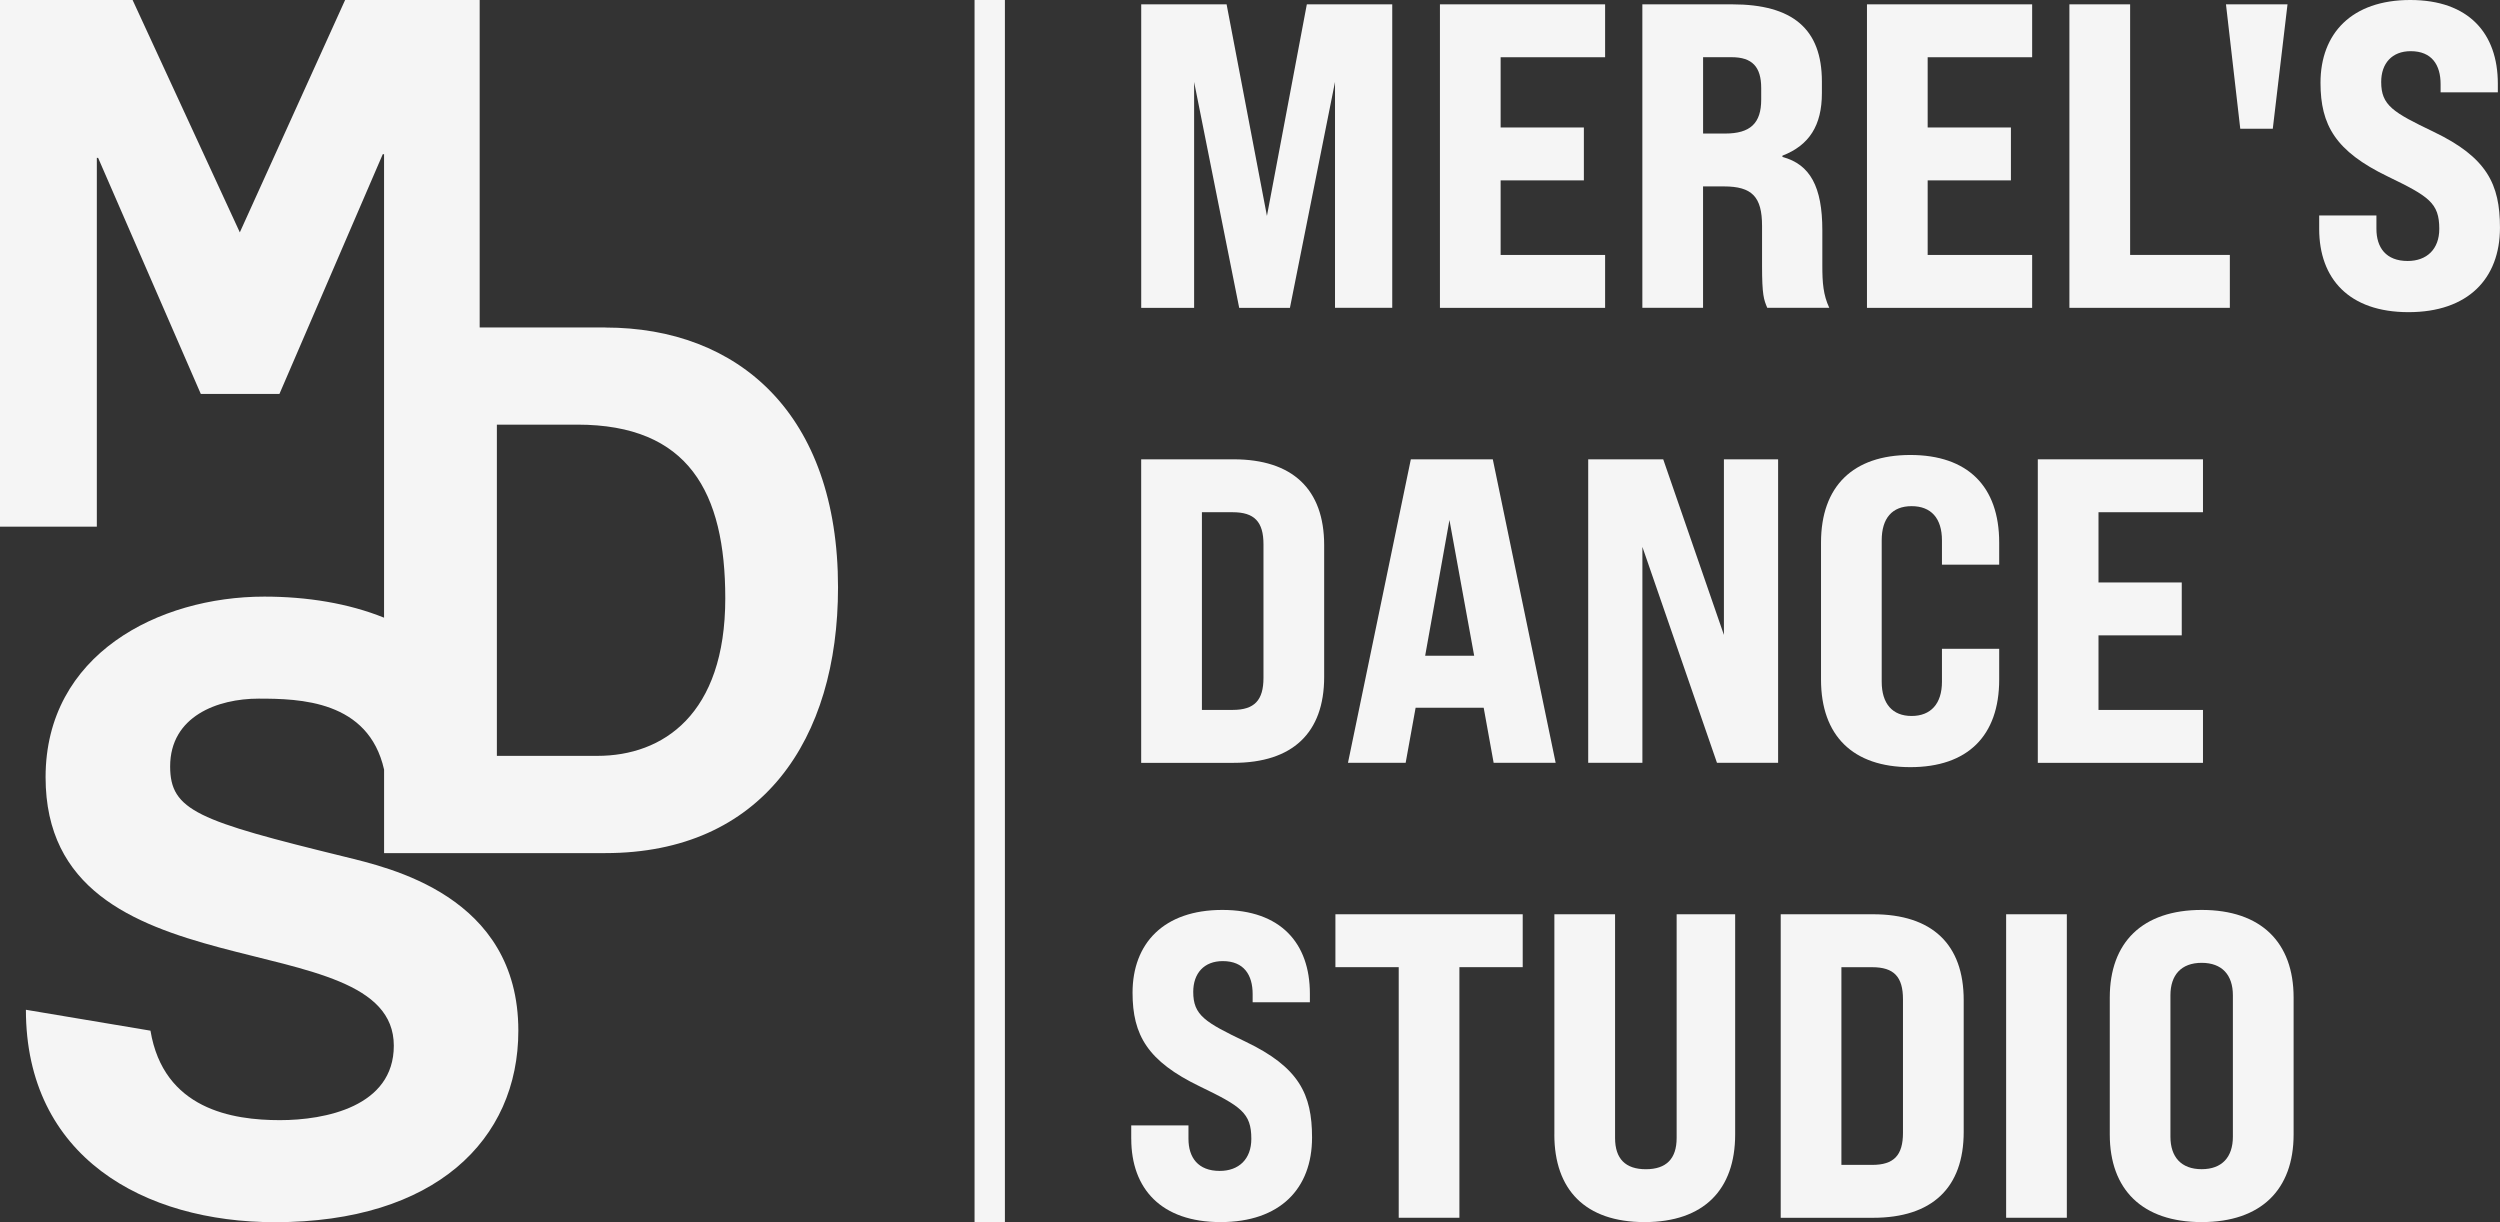
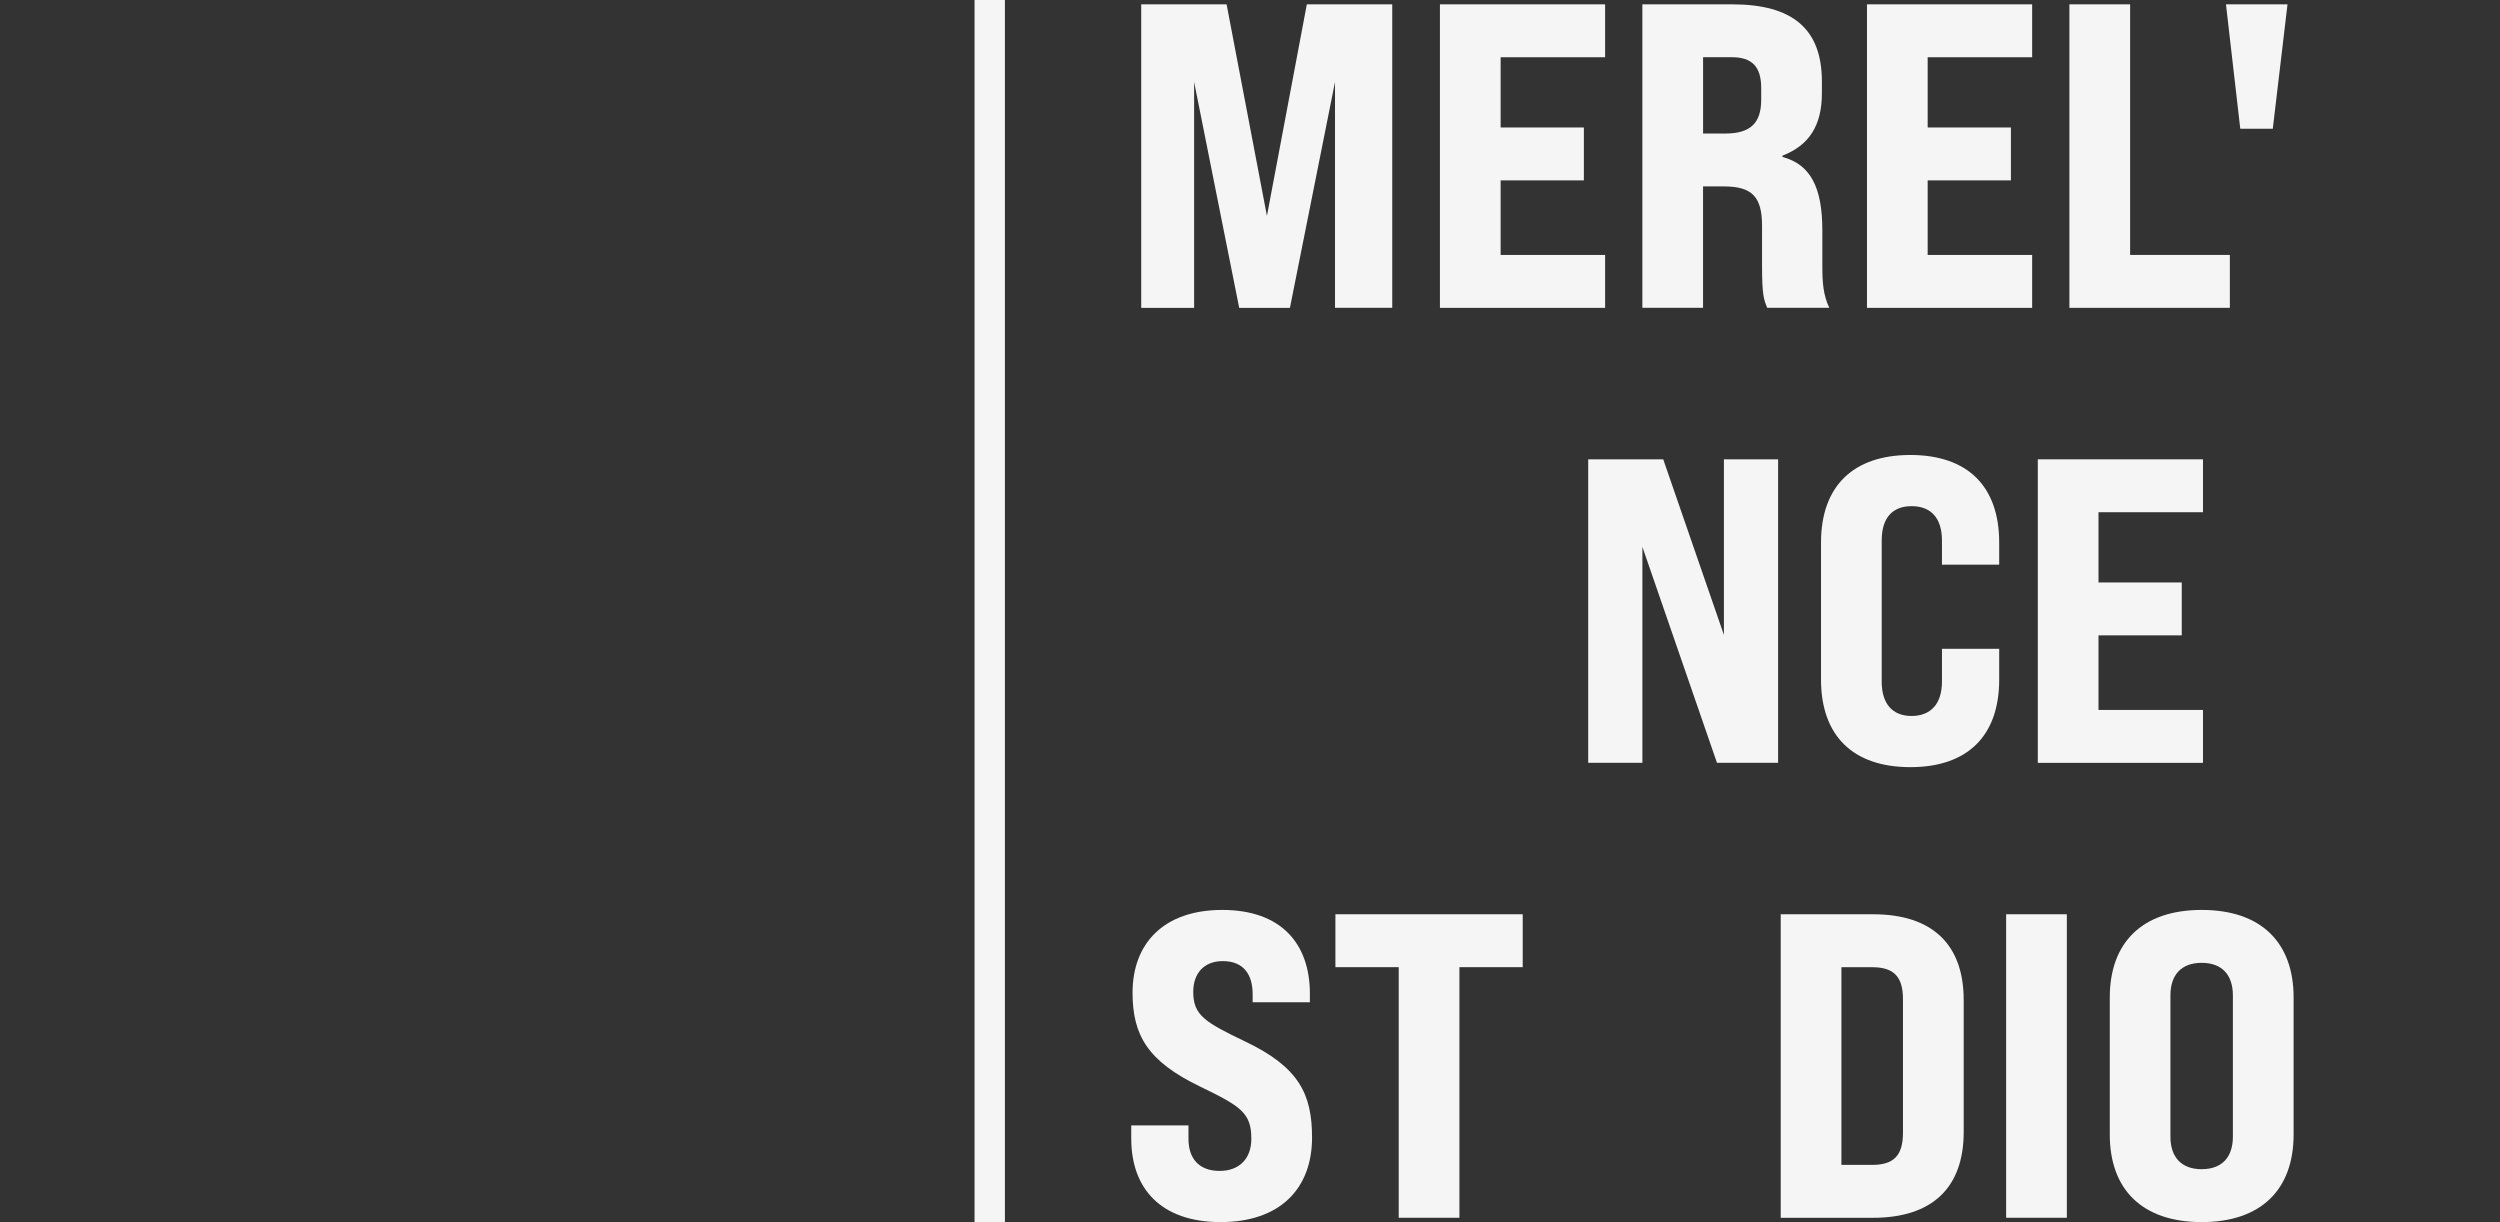
<svg xmlns="http://www.w3.org/2000/svg" id="Layer_2" data-name="Layer 2" viewBox="0 0 738.16 360.84">
  <rect x="0" y="0" width="738.16" height="360.84" fill="#333333" stroke="none" />
  <defs>
    <style>
      .cls-1 {
        fill: #f5f5f5;
        stroke-width: 0px;
      }
    </style>
  </defs>
  <polygon class="cls-1" points="411.08 90.89 411.08 1.28 385.86 1.28 374.08 63.75 362.17 1.28 336.96 1.28 336.96 90.9 352.58 90.9 352.58 24.2 365.89 90.9 380.87 90.9 394.18 24.2 394.18 90.89 411.08 90.89" />
  <polygon class="cls-1" points="473.93 75.28 443.08 75.28 443.08 53.26 467.66 53.26 467.66 37.64 443.08 37.64 443.08 16.9 473.93 16.9 473.93 1.28 425.16 1.28 425.16 90.9 473.93 90.9 473.93 75.28" />
  <path class="cls-1" d="M502.85,55.04h6.15c8.33,0,11.27,3.07,11.27,11.65v11.65c0,8.84.52,10.12,1.54,12.55h18.31c-1.79-3.84-2.05-7.43-2.05-12.42v-10.5c0-12.8-3.59-19.45-11.78-21.63v-.38c7.94-3.07,11.65-8.96,11.65-18.43v-3.46c0-15.49-8.58-22.79-26.5-22.79h-26.51v89.6h17.92v-35.84ZM502.86,16.89h8.45c6.02,0,8.71,2.82,8.71,9.09v3.46c0,6.92-3.2,9.99-10.63,9.99h0s-6.53-.01-6.53-.01v-22.53Z" />
  <polygon class="cls-1" points="600.02 75.28 569.17 75.28 569.17 53.26 593.75 53.26 593.75 37.64 569.17 37.64 569.17 16.9 600.02 16.9 600.02 1.28 551.25 1.28 551.25 90.9 600.02 90.9 600.02 75.28" />
  <polygon class="cls-1" points="658.39 75.27 628.95 75.27 628.95 1.28 611.03 1.28 611.02 1.28 611.02 90.89 658.39 90.89 658.39 75.27" />
  <polygon class="cls-1" points="671.07 38.02 675.42 1.28 657.25 1.28 661.47 38.02 671.07 38.02" />
-   <path class="cls-1" d="M718.57,38.92c-12.03-5.76-15.49-7.81-15.49-14.72,0-5.51,3.21-9.09,8.71-9.09,6.27,0,8.83,4.1,8.83,9.73v2.43h16.9v-2.56c0-14.85-8.58-24.71-25.86-24.71s-26.5,9.86-26.5,24.45c0,12.54,4.48,20.23,19.84,27.65,12.16,5.89,15.23,7.81,15.23,15.49,0,6.01-3.71,9.47-9.34,9.47-6.4,0-9.22-3.97-9.22-9.47v-3.97h-16.9v3.97h0c0,14.72,8.83,24.58,26.37,24.58s27.01-9.85,27.01-24.96c0-12.8-3.84-20.74-19.59-28.29Z" />
-   <path class="cls-1" d="M364.22,135.62h-27.27v89.62h27.27c17.41,0,26.76-8.84,26.76-25.35v-38.92c0-16.52-9.35-25.35-26.76-25.35ZM373.06,200.14c0,6.65-2.69,9.47-9.09,9.47h-9.09v-58.37h9.09c6.4,0,9.09,2.81,9.09,9.47v39.43Z" />
-   <path class="cls-1" d="M415.04,225.23l2.94-16.26h20.1l2.94,16.26h18.31l-18.56-89.61h-24.2l-18.56,89.61h17.03ZM427.97,153.54l7.3,40.07h-14.47l7.17-40.07Z" />
  <polygon class="cls-1" points="509.01 187.47 491.09 135.62 468.94 135.62 468.94 225.23 484.94 225.23 484.94 161.48 506.96 225.23 525.01 225.23 525.01 135.62 509.01 135.62 509.01 187.47" />
  <path class="cls-1" d="M564.05,134.34c-16.9,0-26.37,9.22-26.37,25.86v40.45c0,16.64,9.47,25.86,26.37,25.86s26.24-9.22,26.24-25.86v-9.09h-16.9v9.73c0,6.53-3.33,10.11-8.96,10.11s-8.83-3.58-8.83-10.11v-41.73c0-6.53,3.07-10.11,8.83-10.11s8.96,3.58,8.96,10.11v7.17h16.9v-6.53c0-16.64-9.34-25.86-26.24-25.86Z" />
  <polygon class="cls-1" points="650.46 209.62 619.61 209.62 619.61 187.6 644.19 187.6 644.19 171.98 619.61 171.98 619.61 151.24 650.46 151.24 650.46 135.62 601.69 135.62 601.69 135.63 601.69 225.24 650.46 225.24 650.46 209.62" />
  <path class="cls-1" d="M367.81,307.59c-12.03-5.76-15.49-7.81-15.49-14.72,0-5.51,3.21-9.09,8.71-9.09,6.27,0,8.83,4.1,8.83,9.73v2.43h16.9v-2.56c0-14.85-8.58-24.71-25.86-24.71s-26.5,9.86-26.5,24.45c0,12.54,4.48,20.23,19.84,27.65,12.16,5.89,15.23,7.81,15.23,15.49,0,6.01-3.71,9.47-9.34,9.47-6.4,0-9.22-3.97-9.22-9.47v-3.97h-16.9v3.97h.01c0,14.72,8.83,24.58,26.37,24.58s27.01-9.85,27.01-24.96c0-12.8-3.84-20.74-19.59-28.29Z" />
  <polygon class="cls-1" points="394.3 285.57 412.99 285.57 412.99 359.56 430.91 359.56 430.91 285.57 449.6 285.57 449.6 269.95 394.3 269.95 394.3 285.57" />
-   <path class="cls-1" d="M495.05,336.01c0,6.15-3.07,9.22-9.09,9.22s-9.09-3.08-9.09-9.22v-66.06h-17.92v65.03h-.01c0,16.26,9.09,25.86,26.63,25.86s26.76-9.6,26.76-25.86v-65.03h-17.28v66.06Z" />
  <path class="cls-1" d="M553.05,269.95h-27.27v89.62h27.27c17.41,0,26.76-8.84,26.76-25.35v-38.92c0-16.52-9.35-25.35-26.76-25.35ZM561.88,334.48c0,6.65-2.69,9.47-9.09,9.47h-9.09v-58.37h9.09c6.4,0,9.09,2.81,9.09,9.47v39.43Z" />
  <rect class="cls-1" x="592.34" y="269.95" width="17.92" height="89.61" />
  <path class="cls-1" d="M650.08,268.67c-17.54,0-27.14,9.6-27.14,25.86v40.45c0,16.26,9.6,25.86,27.14,25.86s27.14-9.6,27.14-25.86v-40.45c0-16.26-9.6-25.86-27.14-25.86ZM659.29,335.62c0,6.02-3.2,9.6-9.22,9.6s-9.22-3.58-9.22-9.6v-41.73c0-6.02,3.2-9.6,9.22-9.6s9.22,3.58,9.22,9.6v41.73Z" />
  <polygon class="cls-1" points="289.44 0 287.75 0 287.75 360.84 289.44 360.84 295.01 360.84 296.71 360.84 296.71 0 295.01 0 289.44 0" />
-   <path class="cls-1" d="M178.73,96.69h-37.1V0h-39.73l-31.09,68.61L39.15,0H0v155.51h28.59V46.61h.38l30.32,69.7h23.22l30.51-70.78h.38v136.85c-10.58-4.27-22.79-6.22-35.35-6.22-31.2,0-64.59,17.04-64.59,53.33,0,65.94,102.82,41.73,102.82,79.27,0,18.02-20.32,21.98-33.63,21.98-14.04,0-34.35-3.21-38.22-26.42l-36.78-6.17c0,43.46,34.85,62.72,73.55,62.72,47.17,0,71.85-24.21,71.85-56.55,0-40-38.47-48.15-51.29-51.36-43.3-10.62-51.52-13.58-51.52-26.67,0-14.82,14.03-20.01,26.12-20.01s32.44.48,37.05,20.96v24.65h65.32c46.23,0,68.71-33.47,68.71-78.46,0-51.29-29.48-76.72-68.71-76.72ZM176.4,223.18h-29.69v-97.8h23.75c32.87,0,43.69,19.99,43.69,51.29,0,34.34-18.45,46.51-37.75,46.51Z" />
</svg>